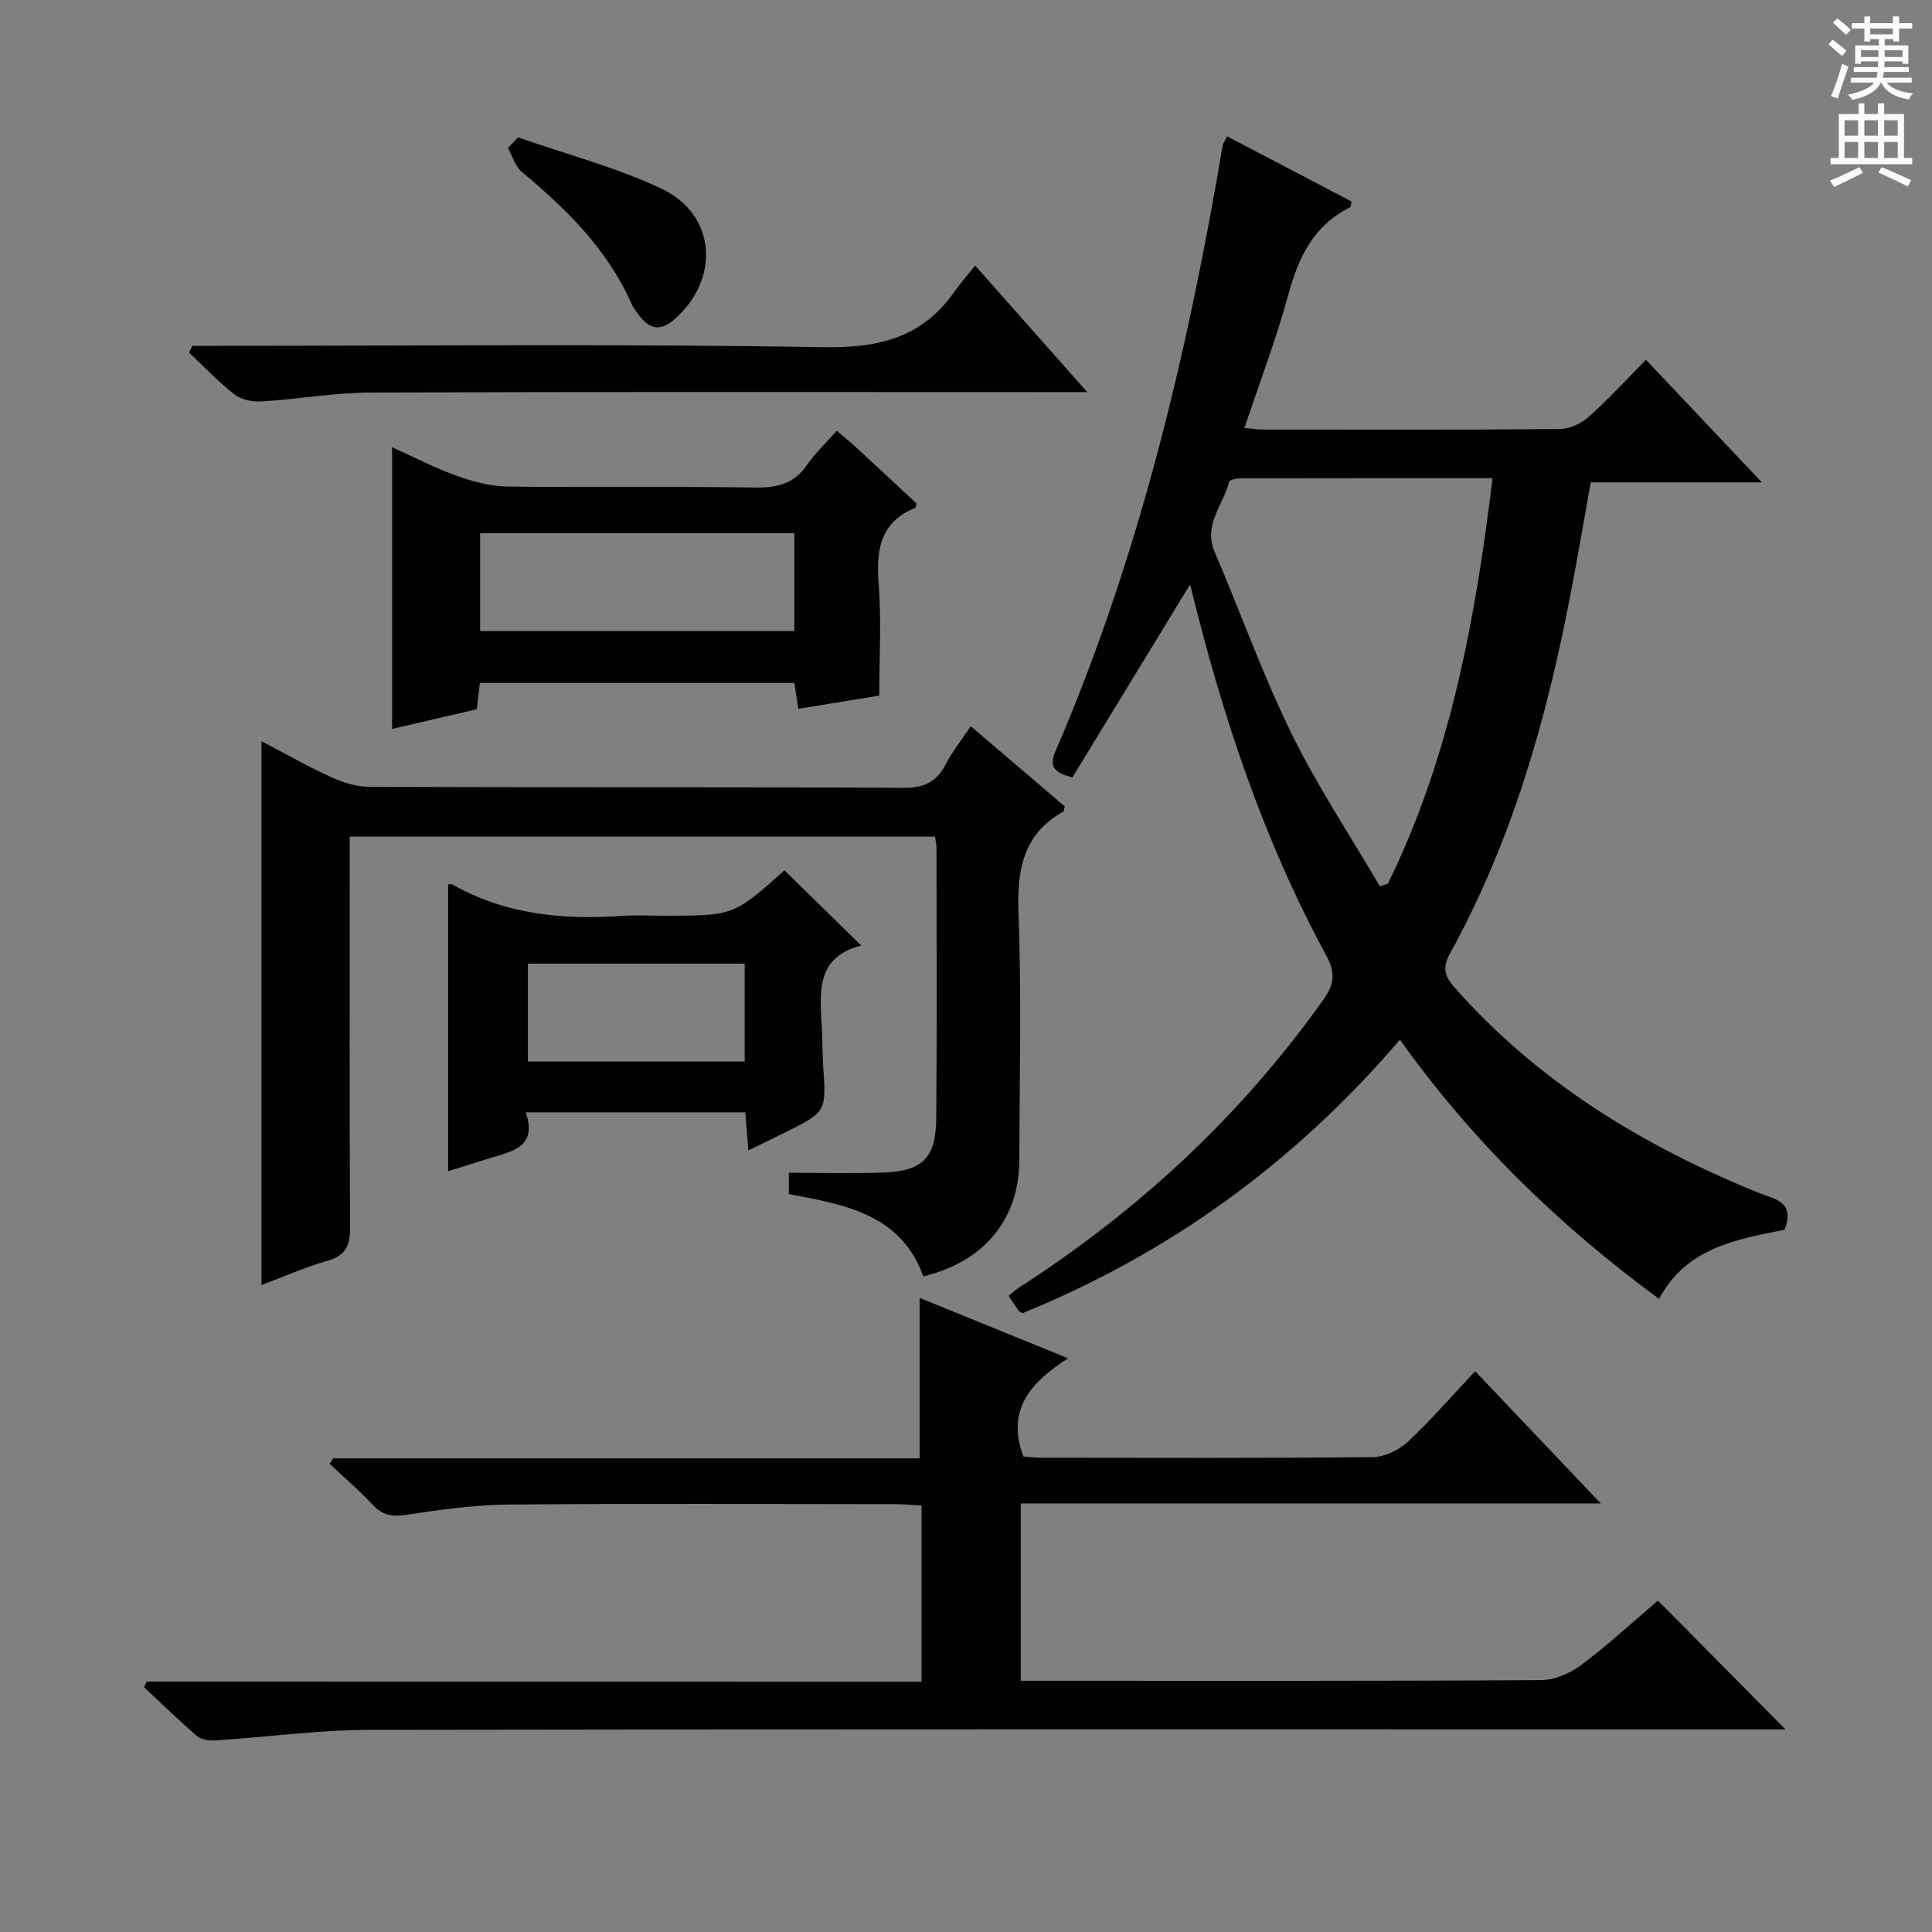
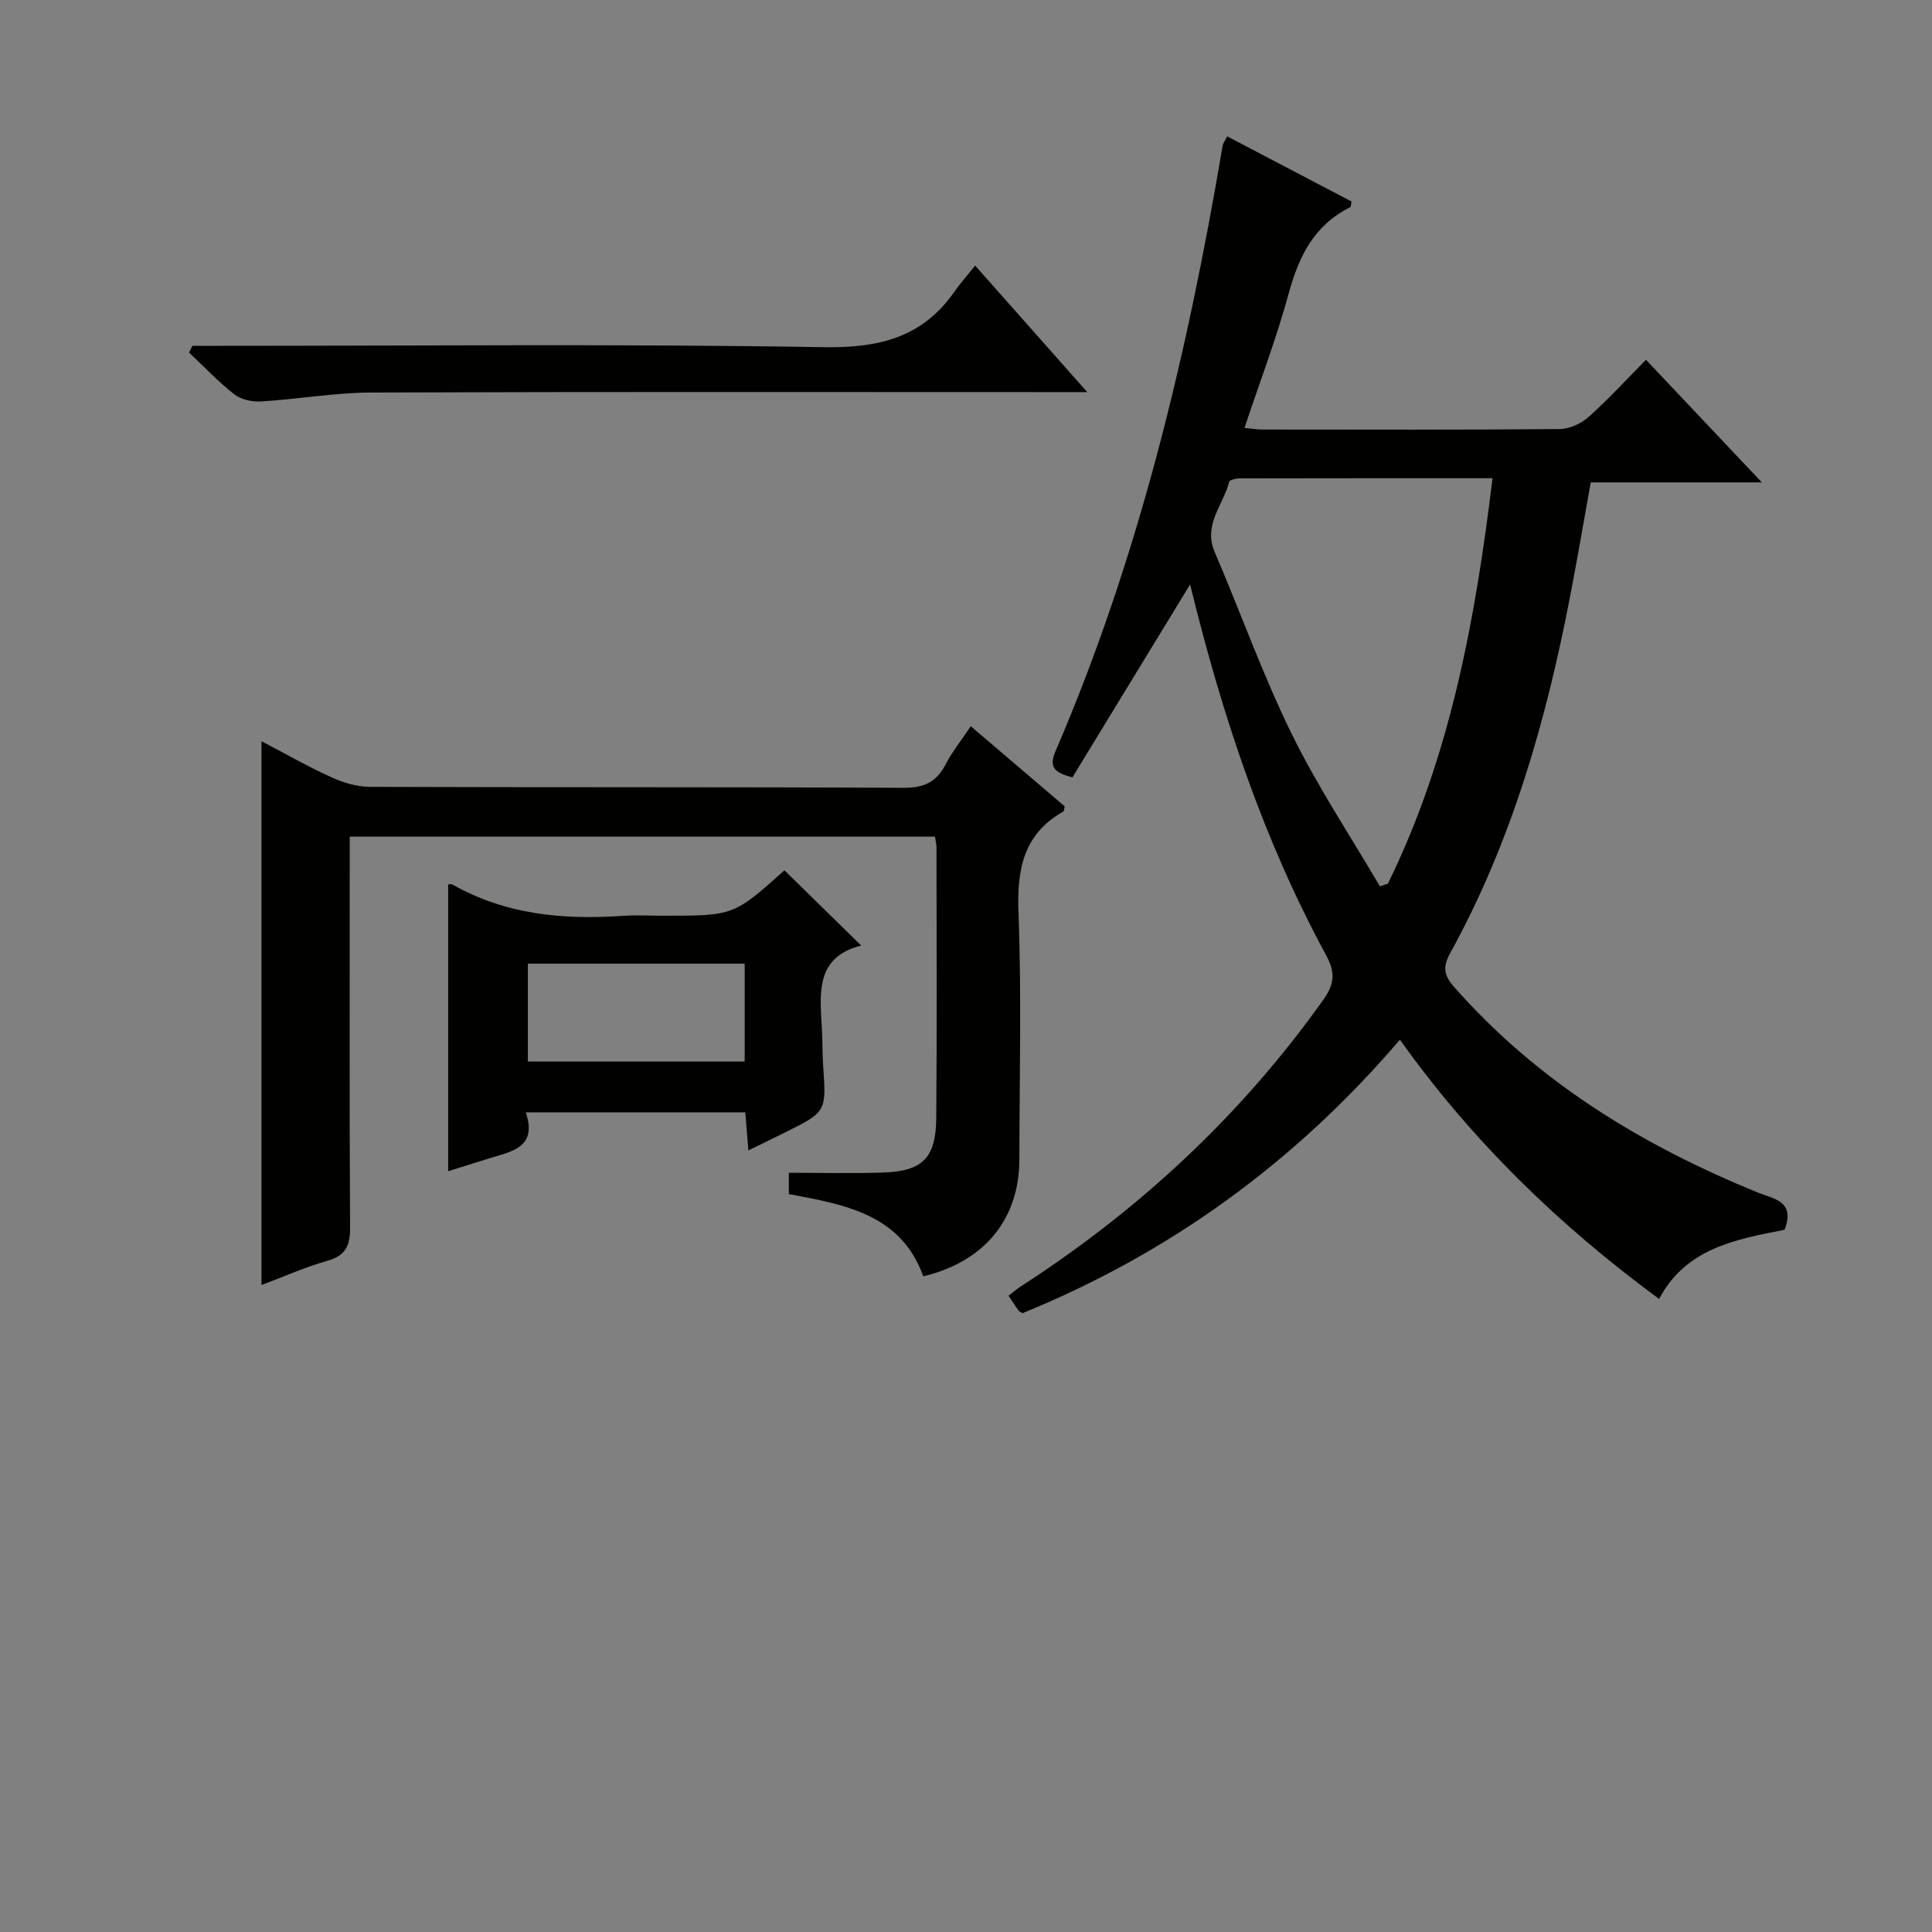
<svg xmlns="http://www.w3.org/2000/svg" enable-background="new 0 0 400 400" viewBox="0 0 400 400">
  <rect x="0" y="0" width="400" height="400" fill="#808080" stroke="none" />
  <g fill="#010100">
    <path d="m369.47 254.61c-10.17 2-20.43 3.83-25.97 14.32-20.62-15.15-38.69-32.66-53.66-53.67-21.81 25.48-47.71 44.21-78.14 56.62-.32-.21-.67-.32-.85-.57-.67-.93-1.27-1.89-2.04-3.05.9-.69 1.63-1.34 2.44-1.86 24.6-15.89 45.69-35.44 62.7-59.37 2.3-3.24 2.6-5.59.63-9.22-13-23.95-21.54-49.61-28.18-76.81-8.36 13.71-16.4 26.88-24.37 39.95-3.53-.94-4.99-1.98-3.5-5.42 17.32-40.19 27.34-82.42 34.61-125.4.08-.45.41-.87.93-1.9 8.67 4.54 17.25 9.04 25.76 13.49-.15.65-.12 1.11-.29 1.19-7.46 3.69-10.64 10.17-12.74 17.88-2.52 9.25-5.96 18.26-9.15 27.81 1.65.15 2.74.33 3.82.33 20.49.02 40.98.08 61.47-.1 2.02-.02 4.43-1.14 5.98-2.52 4.06-3.62 7.75-7.67 11.86-11.82 7.98 8.44 15.6 16.5 23.99 25.38-12.3 0-23.63 0-35.42 0-1.46 8.1-2.76 15.72-4.22 23.31-4.96 25.85-12.11 50.99-24.91 74.2-1.53 2.78-1.3 4.53.82 6.94 17.34 19.7 39.03 32.88 63.07 42.65 3.13 1.26 7.65 1.7 5.36 7.64zm-83.78-71.11c.55-.18 1.1-.36 1.66-.54 12.89-26.3 18.11-54.6 21.66-83.95-17.81 0-35.08-.01-52.36.03-.75 0-2.07.31-2.17.72-1.19 4.78-5.42 8.85-3 14.51 5.36 12.5 9.93 25.38 15.9 37.57 5.35 10.92 12.15 21.14 18.31 31.66z" />
-     <path d="m190.8 348.17c0-12.6 0-24.24 0-36.46-1.85-.1-3.6-.29-5.36-.29-26.66-.02-53.32-.16-79.97.08-7.11.06-14.25 1.03-21.29 2.13-3 .47-4.99.09-7.05-2.11-2.78-2.98-5.9-5.64-8.87-8.44.24-.38.48-.77.72-1.15h121.42c0-11.16 0-21.86 0-33.22 9.92 4.04 19.79 8.05 30.74 12.51-7.81 5-12.85 10.7-9.26 20.33.98.07 2.43.26 3.87.26 22.83.02 45.65.11 68.48-.13 2.45-.03 5.39-1.44 7.22-3.15 4.83-4.51 9.17-9.54 13.96-14.64 8.84 9.3 16.91 17.8 26.01 27.38-40.87 0-80.35 0-120.08 0v36.72h5.31c34.16 0 68.31.08 102.47-.14 2.81-.02 6.02-1.45 8.32-3.18 5.56-4.18 10.7-8.93 15.82-13.29 8.8 8.89 17.42 17.6 26.4 26.67-1.92 0-3.83 0-5.74 0-95.8 0-191.6-.07-287.41.1-10.6.02-21.2 1.49-31.8 2.18-1.3.08-3-.11-3.91-.89-3.78-3.23-7.33-6.72-10.97-10.12l.57-1.17c53.31.02 106.63.02 160.4.02z" />
    <path d="m193.58 173.22c-40.46 0-80.42 0-121.17 0v5.95c0 24.99-.07 49.98.07 74.97.02 3.69-.86 5.8-4.66 6.88-4.58 1.3-8.97 3.27-13.68 5.03 0-37.6 0-74.69 0-112.59 5.12 2.68 9.66 5.29 14.42 7.44 2.47 1.12 5.31 2 7.98 2.01 36.82.13 73.64.01 110.46.2 4.22.02 6.84-1.11 8.75-4.8 1.36-2.62 3.24-4.97 5.24-7.95 6.73 5.74 13.12 11.19 19.45 16.59-.14.54-.12.97-.3 1.07-8.33 4.72-9.61 12.07-9.27 21.02.64 16.97.2 33.98.18 50.98-.01 12.35-7.19 21.19-19.9 24.23-4.6-12.84-16.16-14.84-27.83-17.03 0-1.7 0-3.25 0-4.41 6.53 0 12.96.16 19.38-.04 8.28-.25 11.07-2.97 11.14-11.28.16-18.66.06-37.32.05-55.98.01-.63-.16-1.26-.31-2.29z" />
-     <path d="m173.25 89.18c1.59 1.37 2.88 2.41 4.1 3.54 4.15 3.83 8.28 7.68 12.41 11.52-.1.35-.1.83-.27.9-7.3 2.98-8.12 8.75-7.57 15.77.58 7.41.13 14.91.13 23.11-4.87.79-10.68 1.73-16.76 2.72-.28-1.84-.53-3.44-.83-5.35-21.56 0-43.14 0-65.11 0-.19 1.66-.39 3.4-.63 5.45-5.88 1.37-11.8 2.74-17.54 4.08 0-19.35 0-38.52 0-58.33 4.62 2.08 8.86 4.31 13.32 5.9 3.34 1.2 6.97 2.19 10.48 2.24 17.15.23 34.31-.06 51.46.21 4.55.07 7.98-.82 10.64-4.68 1.69-2.44 3.9-4.51 6.17-7.08zm-73.85 21.22v20.24h65.06c0-6.92 0-13.47 0-20.24-21.78 0-43.19 0-65.06 0z" />
    <path d="m162.41 180.19c5.3 5.19 10.35 10.14 15.9 15.58-9.62 2.4-8.53 10-8.14 17.31.13 2.49.08 4.99.25 7.48.67 9.62.69 9.63-7.86 13.89-2.35 1.17-4.72 2.31-7.62 3.73-.23-2.85-.42-5.22-.63-7.88-15.06 0-29.93 0-45.45 0 2.44 7.25-2.85 8.07-7.46 9.49-2.98.92-5.95 1.86-8.61 2.69 0-19.89 0-39.56 0-59.36.01 0 .57-.17.92.03 10.99 6.22 22.89 7.32 35.18 6.47 2.82-.19 5.66-.03 8.49-.03 14.52 0 14.52 0 25.03-9.4zm-53.12 39.59h44.89c0-6.87 0-13.58 0-20.27-15.17 0-29.92 0-44.89 0z" />
    <path d="m201.89 54.98c8.09 9.14 15.22 17.18 23.21 26.2-2.95 0-4.68 0-6.42 0-47.29 0-94.58-.09-141.88.09-7.6.03-15.18 1.39-22.79 1.85-1.83.11-4.11-.39-5.5-1.48-3.34-2.61-6.27-5.74-9.37-8.65.23-.46.47-.93.7-1.39h5.72c41.63 0 83.27-.42 124.89.28 11.39.19 20.4-1.9 27.07-11.38 1.24-1.77 2.68-3.4 4.37-5.52z" />
-     <path d="m107.25 28.44c9.93 3.47 20.23 6.17 29.7 10.62 11.39 5.35 12.22 18.84 2.57 27.15-2.5 2.15-4.72 2.11-6.81-.44-.73-.89-1.49-1.82-1.95-2.86-4.99-11.26-13.43-19.6-22.71-27.3-1.38-1.15-1.94-3.29-2.89-4.96.7-.74 1.39-1.48 2.09-2.21z" />
  </g>
-   <path d="m378.6 9.2.8-1c.9.7 1.9 1.4 2.9 2.3l-.9 1.1c-1.1-.9-2-1.7-2.8-2.4zm.5 10.7c.9-2.1 1.6-4.3 2.3-6.7.4.2.8.4 1.3.6-.7 2.1-1.5 4.3-2.2 6.6zm.4-15.2.9-.9c1 .8 2 1.6 2.8 2.4l-1 1c-1-.9-1.9-1.8-2.7-2.5zm12.5-1.3h1.2v1.4h2.7v1.1h-2.7v2.7h-1.2v-.5h-1.8v1.3h4.9v3.8h-1.2v-.5h-3.7c0 .4-.1.9-.1 1.2h5.1v1h-5.2c0 .5-.1.9-.2 1.2h6v1h-5.2c1.1 1.3 2.9 2 5.5 2.2-.4.4-.7.8-.9 1.3-2.9-.5-4.8-1.6-5.7-3.5h-.1c-.8 1.7-2.7 2.9-5.9 3.6-.2-.4-.6-.8-.9-1.1 2.8-.6 4.6-1.4 5.4-2.5h-4.8v-1h5.3c.1-.3.2-.7.2-1.2h-4.9v-1h5c0-.4 0-.8.1-1.2h-3.6v.5h-1.2v-3.8h4.9v-1.3h-1.8v.5h-1.2v-2.7h-2.6v-1.1h2.6v-1.4h1.2v1.4h4.7v-1.4zm-6.7 8.4h3.6c0-.4 0-.9 0-1.4h-3.6zm1.9-4.7h4.7v-1.2h-4.7zm6.7 3.3h-3.7v1.4h3.7z" fill="#fbfafc" />
-   <path d="m384.7 21.4h1.3v2.2h2.8v-2.2h1.3v2.2h4.1v9.1h1.7v1.3h-16.9v-1.3h1.7v-9.1h4.1v-2.2zm.3 13.2.7 1.2c-1.8.9-3.8 1.9-6 2.9-.2-.4-.5-.8-.8-1.3 2.4-1 4.4-2 6.1-2.8zm-3.1-6.5h2.8v-3.2h-2.8zm0 4.6h2.8v-3.3h-2.8zm4.1-4.6h2.8v-3.2h-2.8zm0 4.6h2.8v-3.3h-2.8zm3.6 1.9c2.1.9 4.1 1.8 6.1 2.7l-.7 1.3c-2.2-1.1-4.2-2-6.1-2.9zm3.3-9.7h-2.8v3.2h2.8zm-2.8 7.8h2.8v-3.3h-2.8z" fill="#fbfafc" />
</svg>